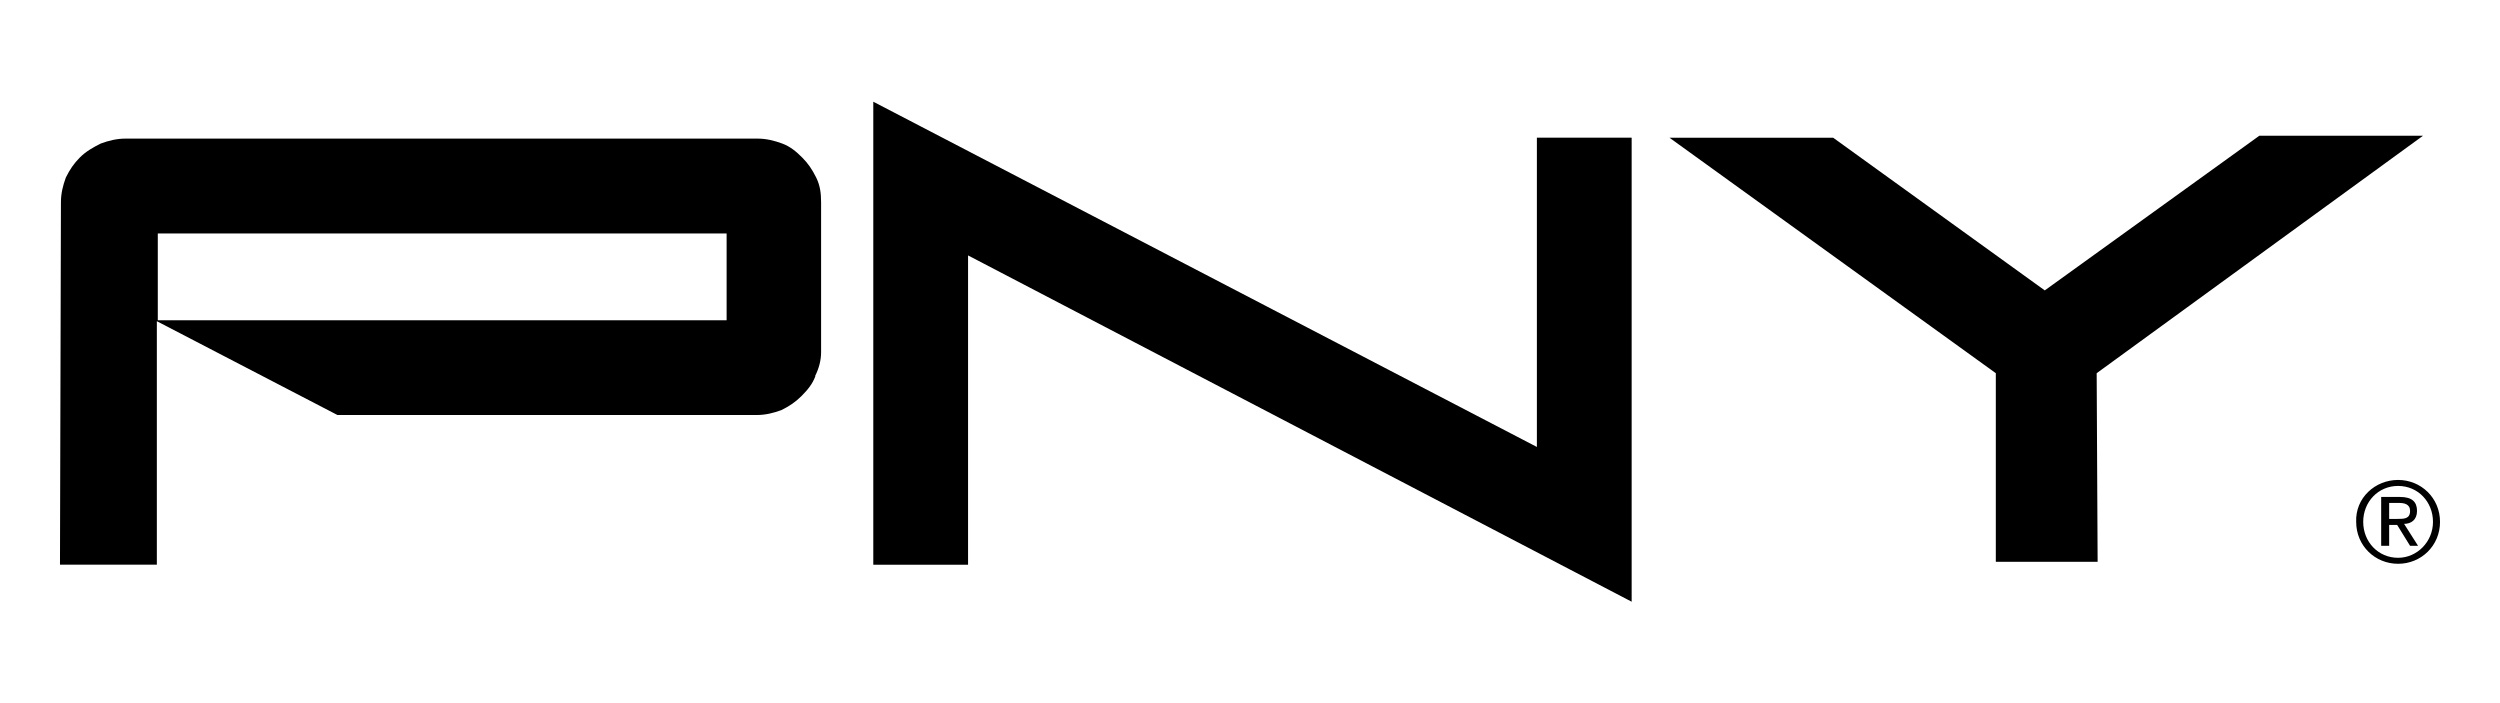
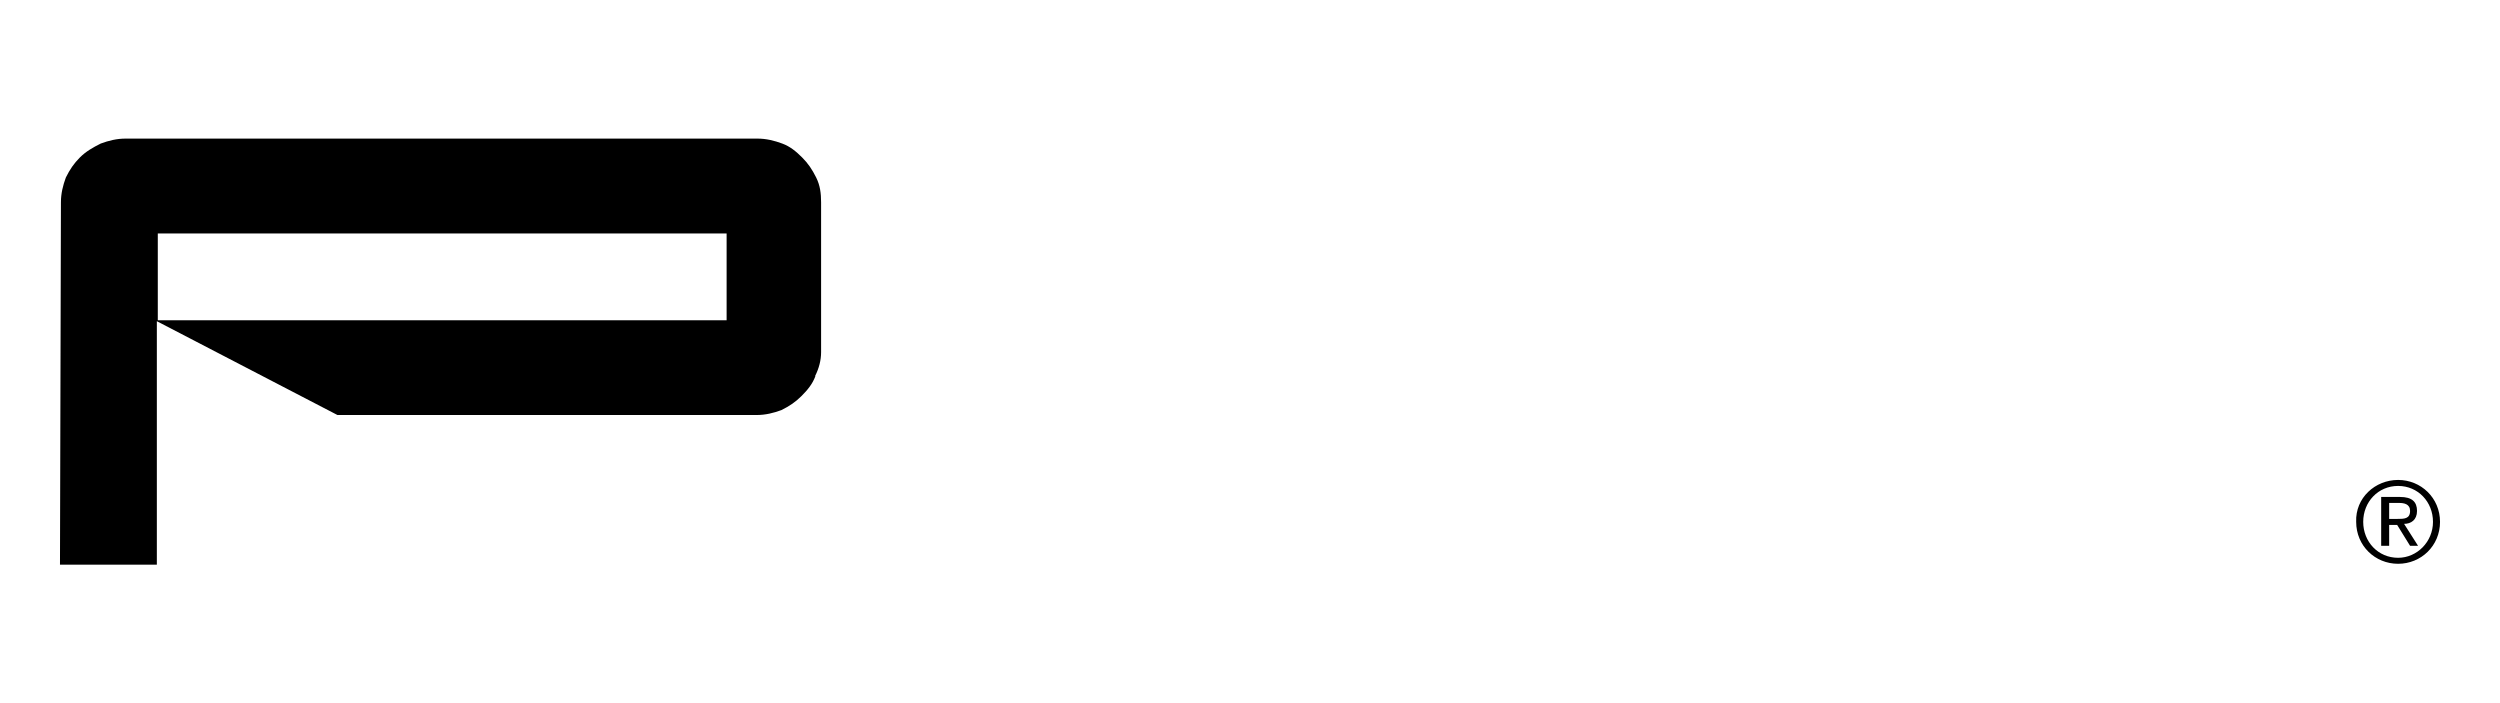
<svg xmlns="http://www.w3.org/2000/svg" id="Layer_1" data-name="Layer 1" viewBox="0 0 263 74">
  <g id="g16">
    <g id="g10">
-       <path id="path4" d="m171.65,63.3L101.84,26.87v32.54h-9.97V10.7l69.81,36.32V14.48h9.97v48.81Z" />
      <path id="path6" d="m85.78,39.57c-.31.84-.84,1.47-1.47,2.1s-1.26,1.05-2.1,1.47c-.84.31-1.68.52-2.62.52h-44.09l-19-9.87v25.61H6.31l.1-38.11c0-.94.21-1.78.52-2.62.42-.84.84-1.47,1.47-2.1s1.36-1.05,2.2-1.47c.84-.31,1.68-.52,2.62-.52h66.45c.94,0,1.78.21,2.62.52s1.47.84,2.1,1.47,1.05,1.26,1.47,2.1.52,1.68.52,2.62v15.75c0,.84-.21,1.68-.63,2.52h0Zm-9.34-15.01H16.6v9.13h59.84v-9.13Z" />
-       <path id="path8" d="m220.57,39.26l.1,19.84h-10.71v-19.84l-34.33-24.77h17.22l22.26,16.06,22.57-16.27h17.22l-34.33,24.98Z" />
    </g>
    <g id="g14">
      <path id="path12" d="m252.28,50.49c2.41,0,4.41,1.89,4.41,4.41s-1.99,4.41-4.41,4.41-4.41-1.89-4.41-4.41c-.1-2.52,1.99-4.41,4.41-4.41Zm0,8.19c1.99,0,3.67-1.68,3.67-3.78s-1.57-3.78-3.67-3.78-3.67,1.68-3.67,3.78,1.57,3.78,3.67,3.78Zm-1.78-6.4h1.99c1.26,0,1.78.52,1.78,1.47s-.63,1.36-1.36,1.36l1.47,2.31h-.84l-1.36-2.2h-.84v2.2h-.84v-5.14Zm.84,2.31h.84c.73,0,1.36,0,1.36-.84,0-.73-.63-.84-1.15-.84h-1.05v1.68Z" />
    </g>
  </g>
</svg>